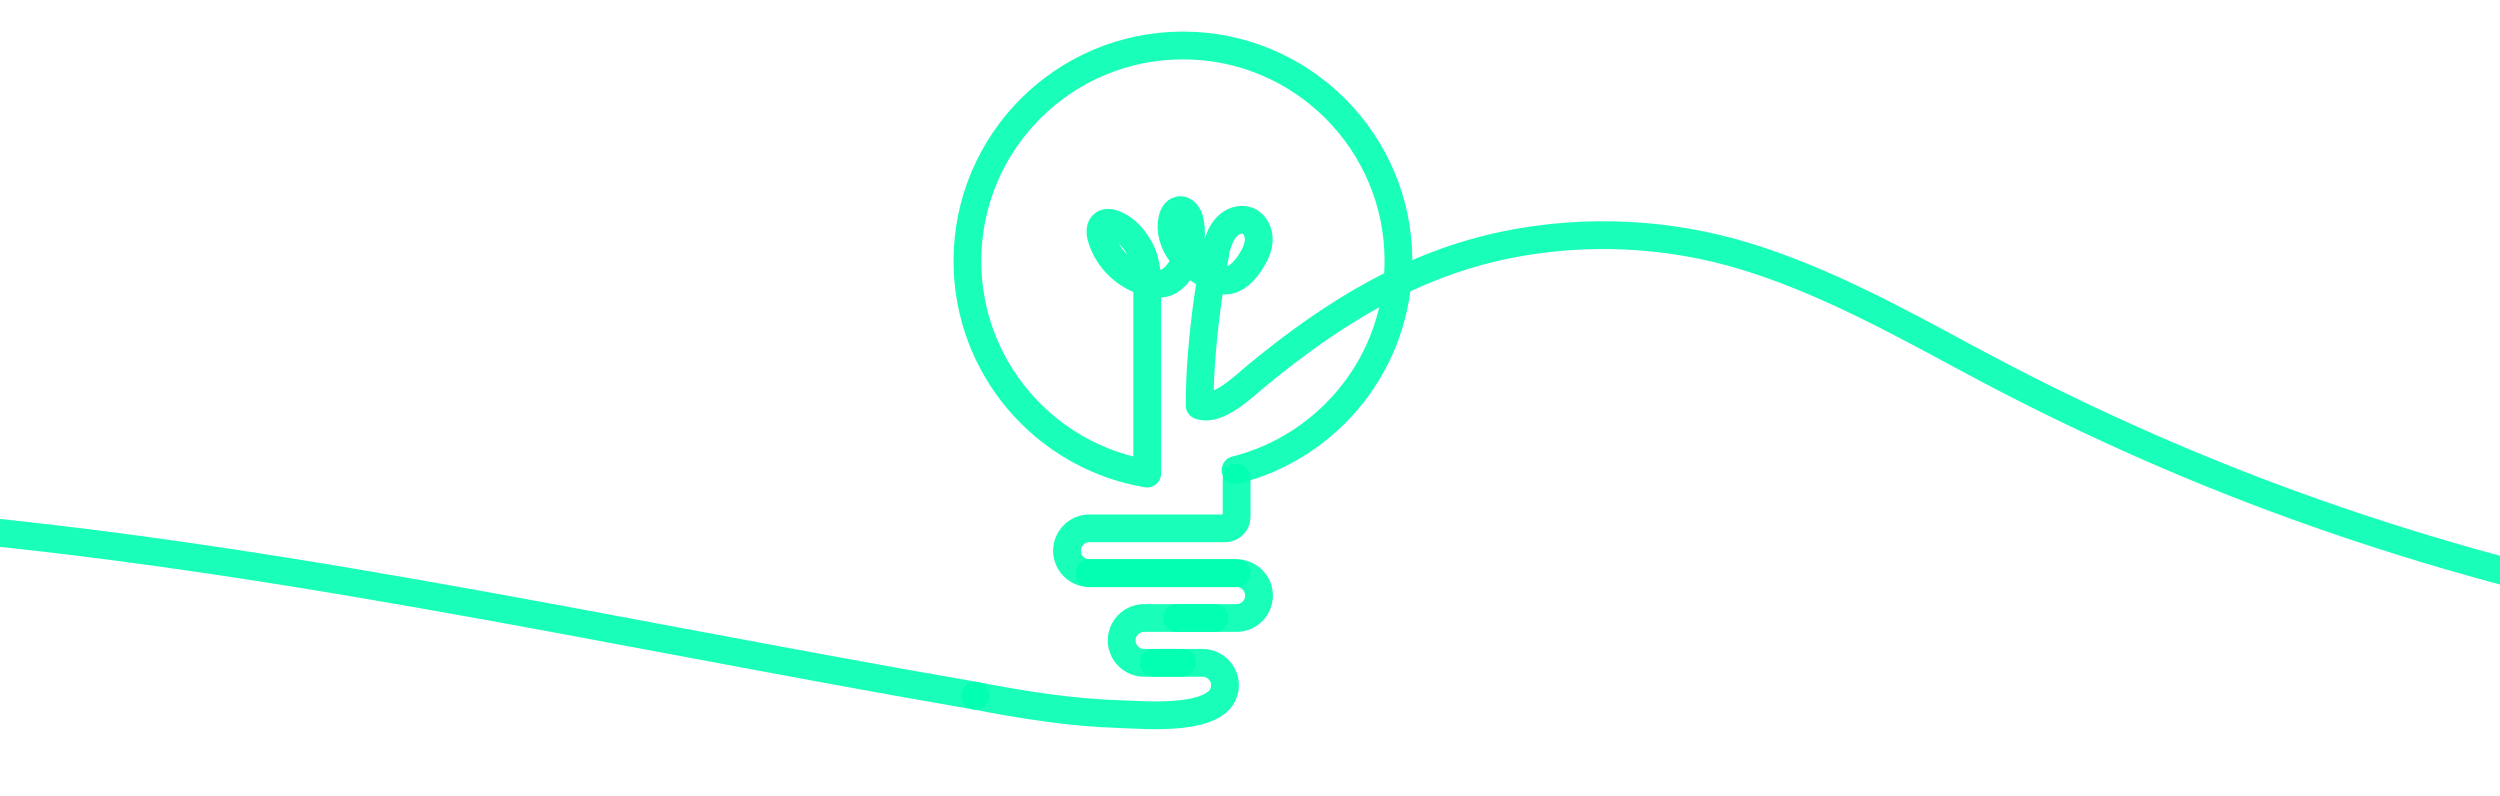
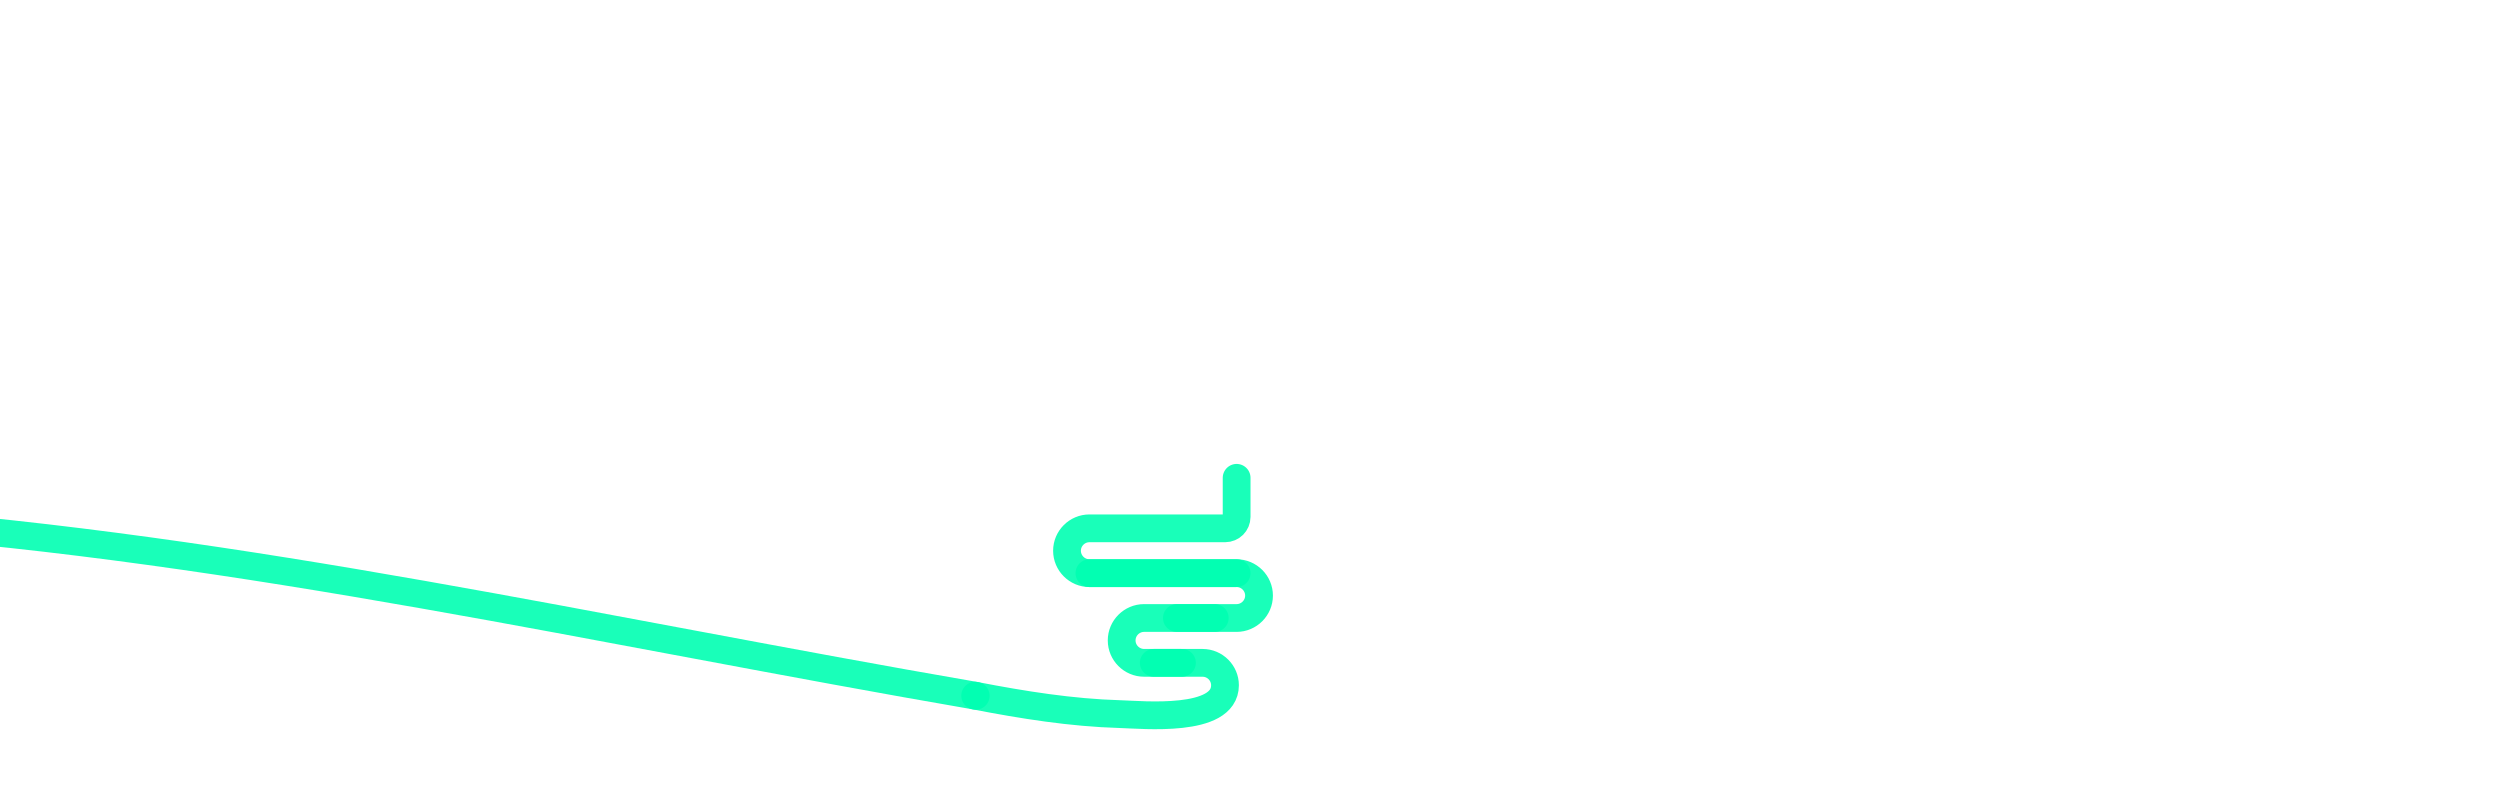
<svg xmlns="http://www.w3.org/2000/svg" viewBox="0 0 1530 487.18" width="1530" height="487.18">
  <path d="M -1396.883 160.365 C -1414.683 338.365 -1326.023 384.315 -1326.023 384.315 L -1251.153 159.705 L -1475.763 234.565 L -1423.253 286.815 L -1498.123 361.695 L -1453.153 406.665 L -1396.893 350.595 C -1396.893 350.595 -1374.843 402.825 -1330.233 427.115 C -1192.583 514.975 -983.033 452.755 -841.533 408.425 C -261.853 226.825 133.687 345.835 597.147 425.825" fill="none" stroke="#00ffb2" stroke-linecap="round" stroke-linejoin="round" stroke-width="17" style="opacity: 0.9;" />
  <path d="M 666.727 350.775 L 756.807 350.775 C 764.357 350.775 770.527 356.955 770.527 364.495 C 770.527 372.045 764.347 378.215 756.807 378.215 L 720.247 378.215" fill="none" stroke="#00ffb2" stroke-linecap="round" stroke-linejoin="round" stroke-width="17" style="opacity: 0.9;" />
  <path d="M 743.427 378.215 L 700.177 378.215 C 692.627 378.215 686.457 384.395 686.457 391.935 C 686.457 399.485 692.637 405.655 700.177 405.655 L 723.357 405.655" fill="none" stroke="#00ffb2" stroke-linecap="round" stroke-linejoin="round" stroke-width="17" style="opacity: 0.9;" />
  <path d="M 706.107 405.665 L 735.977 405.665 C 743.527 405.665 749.697 411.835 749.697 419.385 C 749.697 442.425 699.347 437.455 685.497 437.045 C 655.647 436.175 626.057 431.425 596.797 425.765" fill="none" stroke="#00ffb2" stroke-linecap="round" stroke-linejoin="round" stroke-width="17" style="opacity: 0.9;" />
  <path d="M 756.807 350.775 L 666.727 350.775 C 659.177 350.775 653.007 344.595 653.007 337.055 C 653.007 329.505 659.187 323.335 666.727 323.335 L 749.807 323.335 C 753.677 323.335 756.817 320.195 756.817 316.325 L 756.817 292.425" fill="none" stroke="#00ffb2" stroke-linecap="round" stroke-linejoin="round" stroke-width="17" style="opacity: 0.9;" />
-   <path d="M 756.157 287.675 C 813.437 273.305 855.857 221.475 855.857 159.735 C 855.857 86.885 796.807 27.835 723.957 27.835 C 651.107 27.835 592.057 86.885 592.057 159.735 C 592.057 225.135 639.647 279.415 702.097 289.835 L 702.097 181.335 C 702.297 171.515 702.327 161.035 697.627 152.415 C 693.967 145.705 688.587 139.495 681.377 136.965 C 679.457 136.285 677.187 135.935 675.487 137.065 C 673.017 138.715 673.217 142.385 674.017 145.235 C 677.957 159.255 690.307 170.555 704.627 173.225 C 707.287 173.725 710.067 173.935 712.677 173.225 C 716.927 172.055 720.157 168.585 722.537 164.875 C 727.977 156.395 730.087 145.835 728.317 135.915 C 727.667 132.285 725.227 127.915 721.627 128.675 C 719.247 129.175 717.957 131.755 717.437 134.125 C 715.877 141.195 718.237 148.735 722.527 154.575 C 726.817 160.415 732.867 164.725 739.197 168.245 C 742.637 170.165 746.397 171.915 750.337 171.695 C 756.727 171.335 761.627 165.965 765.127 160.605 C 767.807 156.485 770.167 151.935 770.367 147.025 C 770.567 142.115 768.077 136.815 763.487 135.075 C 759.077 133.395 753.927 135.425 750.697 138.865 C 747.467 142.305 745.797 146.895 744.437 151.415 C 744.437 151.415 733.947 203.625 734.197 248.185 C 734.197 248.185 734.687 248.335 734.687 248.345 C 745.717 251.815 761.857 235.855 769.317 229.715 C 814.977 192.125 863.577 161.605 922.467 149.725 C 970.707 139.995 1021.397 142.505 1068.447 156.925 C 1116.077 171.525 1160.897 196.135 1204.607 219.675 C 1268.937 254.315 1335.307 284.325 1404.067 309.255 C 1547.907 361.415 1699.517 392.215 1852.347 399.855 C 1952.577 404.865 2055.837 401.185 2149.807 362.575 C 2218.107 334.515 2275.297 290.415 2328.317 239.835 C 2355.227 214.165 2400.457 162.715 2443.187 172.855" fill="none" stroke="#00ffb2" stroke-linecap="round" stroke-linejoin="round" stroke-width="17" style="opacity: 0.9;" />
</svg>